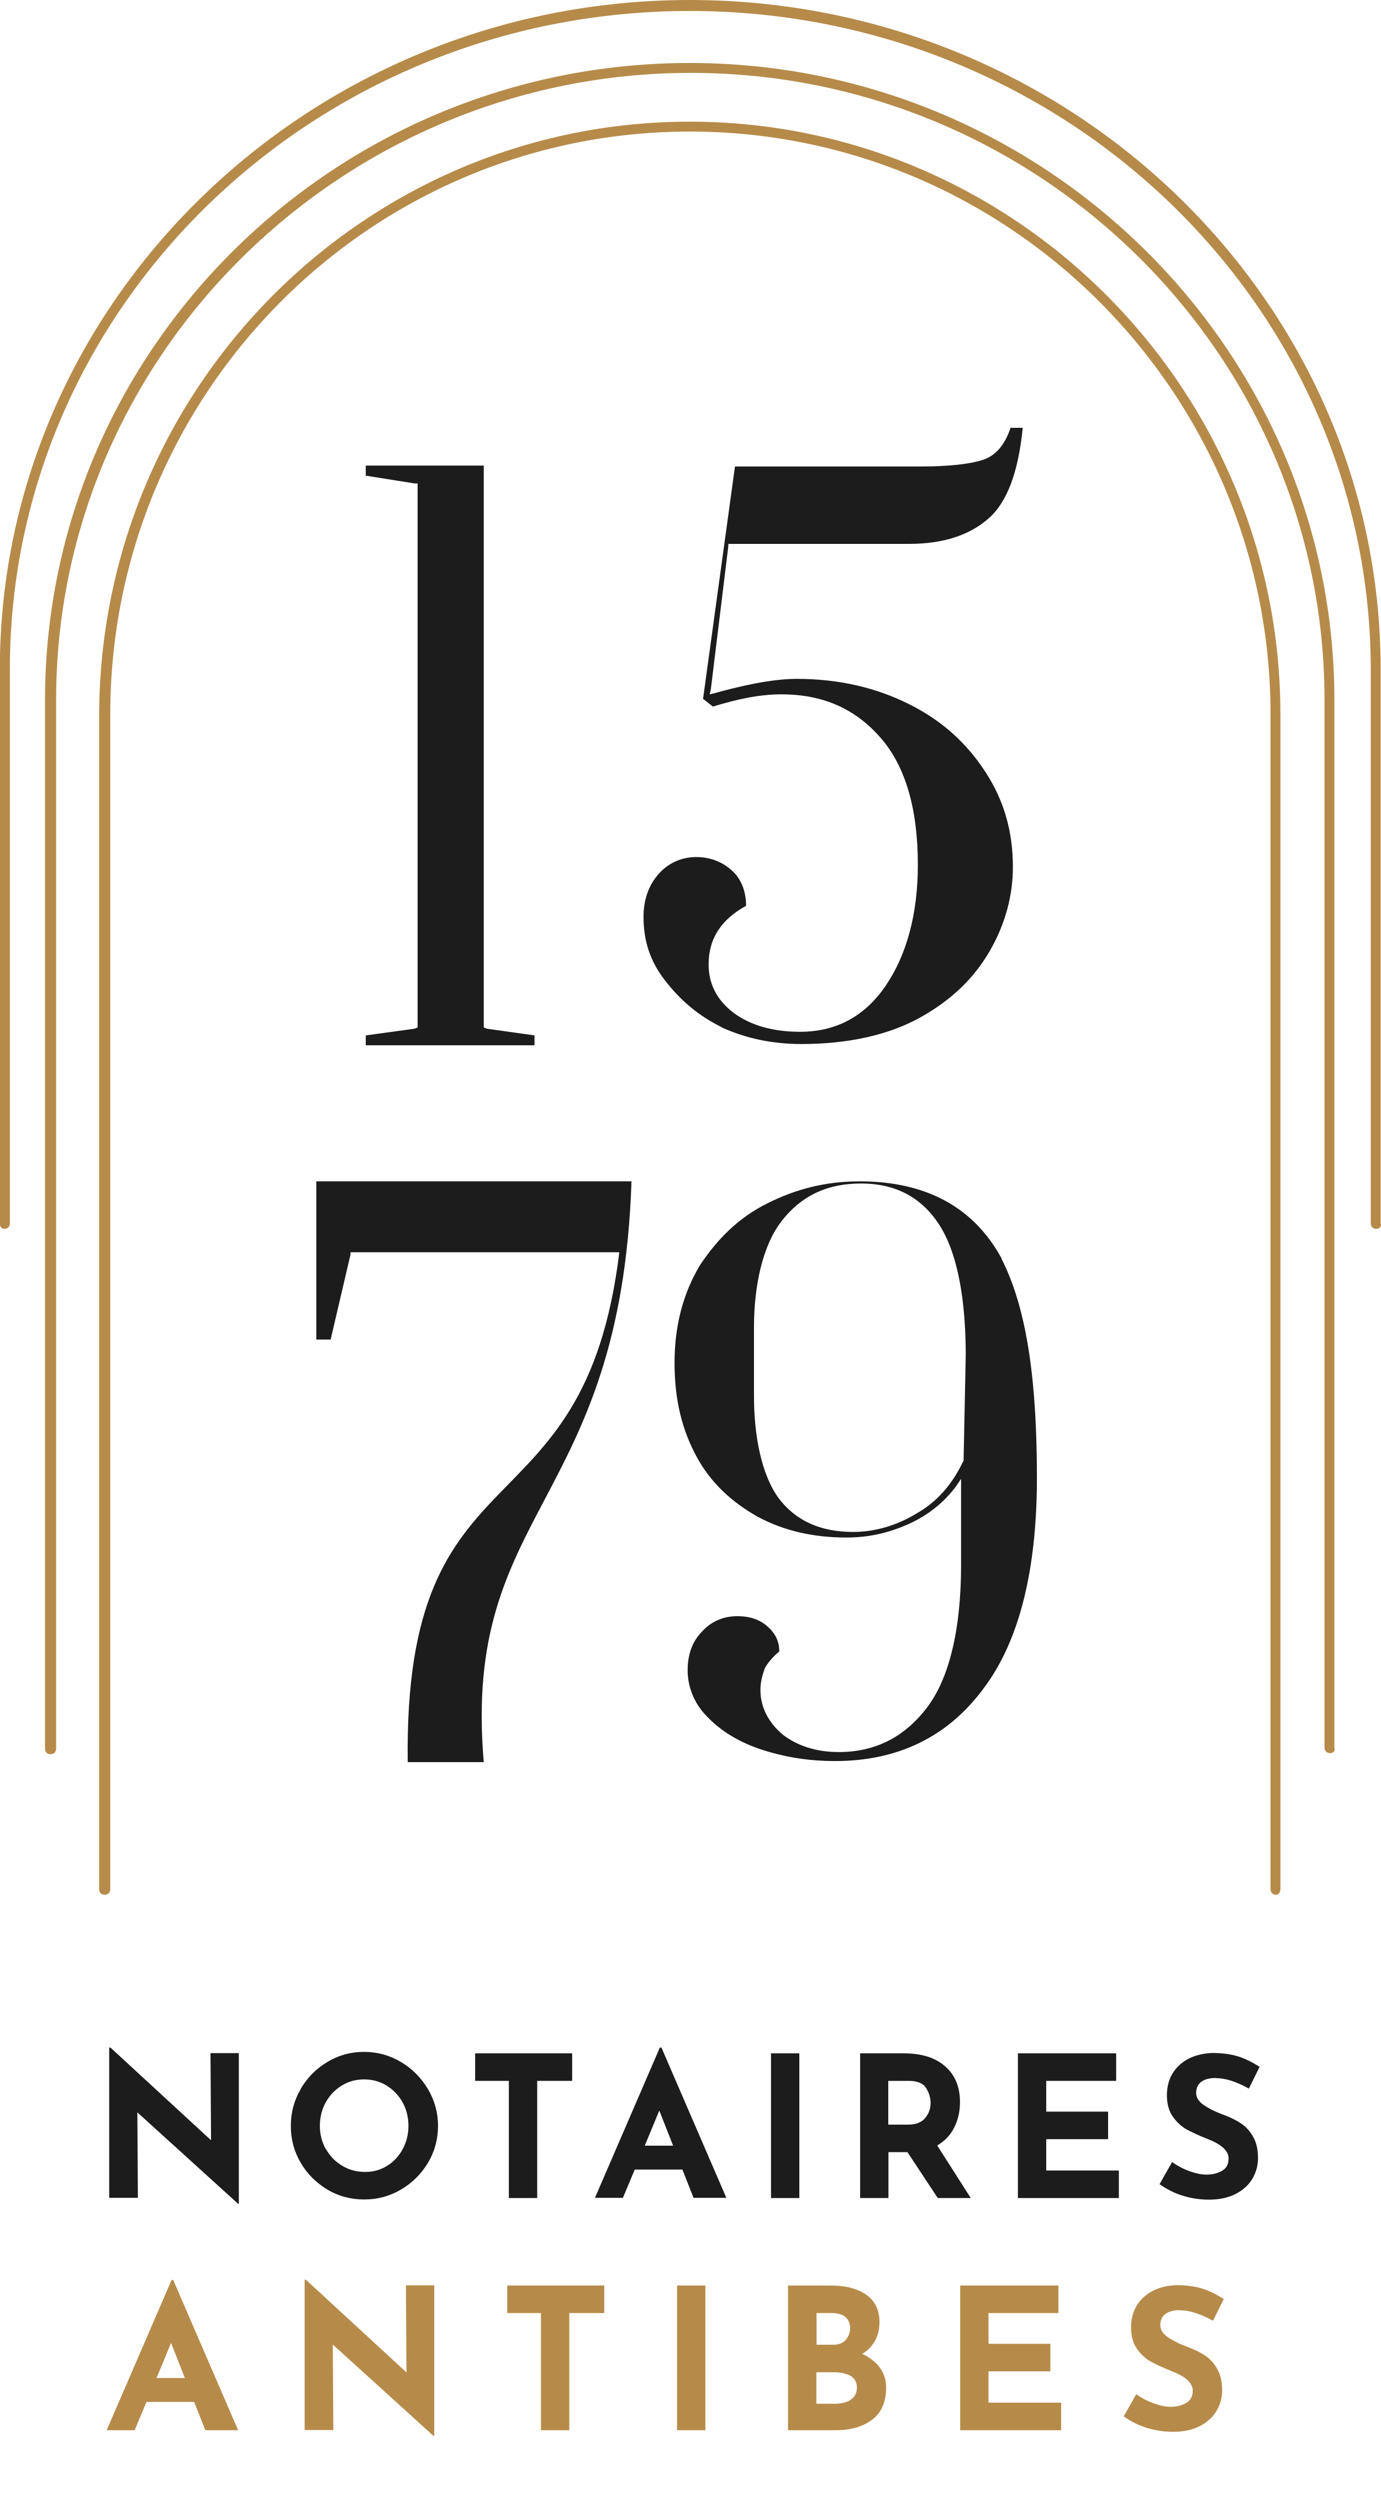
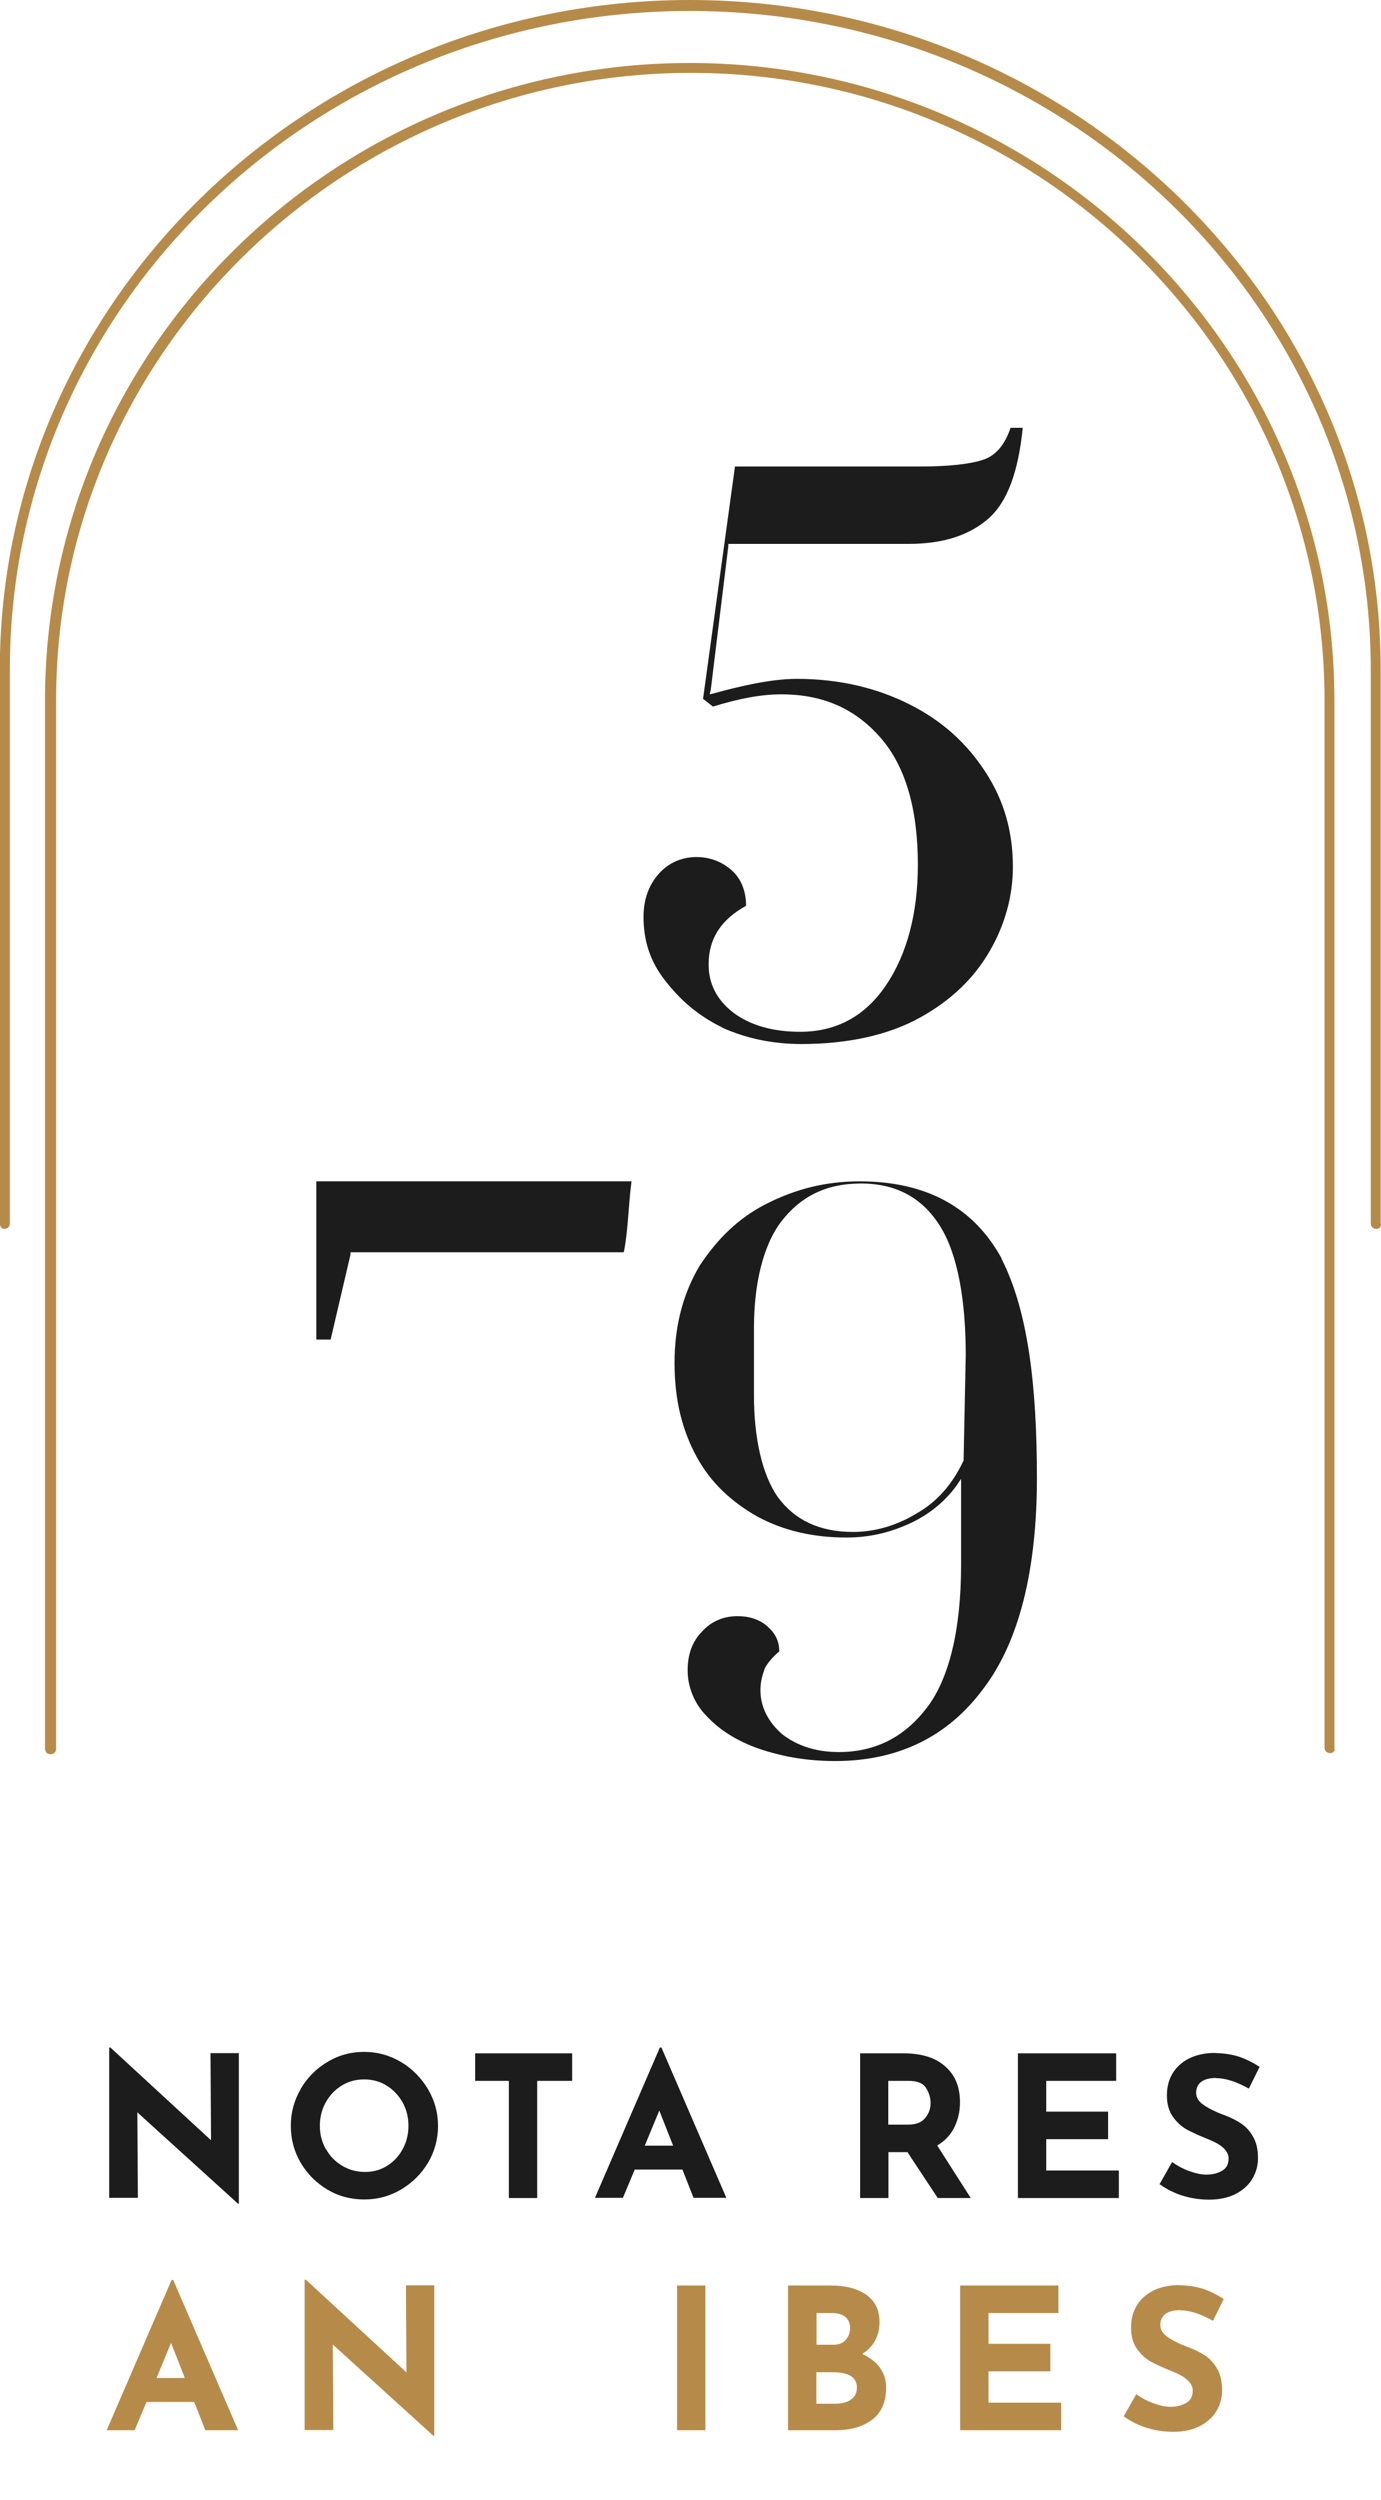
<svg xmlns="http://www.w3.org/2000/svg" width="110" height="199" viewBox="0 0 110 199" fill="none">
-   <path d="M101.645 150.833C101.388 150.833 101.202 150.661 101.202 150.389V56.878C101.202 31.347 80.493 10.473 54.943 10.473C29.392 10.473 8.783 31.347 8.783 56.878V150.389C8.783 150.647 8.612 150.833 8.341 150.833C8.069 150.833 7.898 150.661 7.898 150.389V56.878C7.984 30.817 29.05 9.685 54.943 9.685C80.836 9.685 101.988 30.903 101.988 56.878V150.389C101.988 150.647 101.816 150.833 101.631 150.833" fill="#B68B49" />
  <path d="M105.944 139.558C105.687 139.558 105.501 139.386 105.501 139.114V55.731C105.501 28.167 82.764 5.802 55.029 5.802C27.293 5.802 4.47 28.181 4.47 55.731V139.2C4.47 139.458 4.299 139.644 4.028 139.644C3.756 139.644 3.585 139.472 3.585 139.2V55.731C3.599 27.737 26.679 5.014 54.943 5.014C83.207 5.014 106.287 27.823 106.287 55.731V139.2C106.372 139.372 106.201 139.558 105.93 139.558" fill="#B68B49" />
  <path d="M109.629 97.824C109.372 97.824 109.186 97.652 109.186 97.38V53.353C109.186 24.384 84.878 0.874 54.943 0.874C25.008 0.874 0.786 24.384 0.786 53.267V97.38C0.786 97.638 0.614 97.824 0.343 97.824C0.071 97.824 -0.014 97.566 -0.014 97.38V53.267C-2.20723e-07 23.954 24.665 0 54.943 0C85.221 0 109.971 23.869 109.971 53.267V97.38C110.057 97.638 109.886 97.824 109.614 97.824" fill="#B68B49" />
-   <path d="M38.533 81.792V81.62V37.064H29.135V37.866L33.006 38.482H33.263V38.654V81.62V81.792L33.006 81.892L29.135 82.422V83.21H42.575V82.422L38.79 81.892L38.533 81.792Z" fill="#1C1C1C" />
  <path d="M57.499 81.792C59.427 82.666 61.541 83.11 63.826 83.11C67.511 83.11 70.767 82.408 73.309 80.99C75.852 79.571 77.608 77.823 78.837 75.703C80.065 73.583 80.679 71.305 80.679 69.013C80.679 66.19 79.979 63.726 78.48 61.434C76.98 59.141 75.052 57.379 72.424 56.061C69.796 54.743 66.811 54.041 63.469 54.041C61.355 54.041 58.813 54.657 56.885 55.187L56.528 55.273L56.614 54.915L58.014 43.468V43.296H72.41C75.138 43.296 77.237 42.594 78.737 41.276C80.236 39.958 81.108 37.579 81.465 34.055H80.493C80.051 35.373 79.351 36.261 78.294 36.605C77.237 36.949 75.566 37.135 73.295 37.135H58.542L56 55.631L56.785 56.247C58.799 55.631 60.556 55.273 62.227 55.273C65.569 55.273 68.111 56.419 70.125 58.711C72.138 61.004 73.11 64.428 73.11 68.841C73.11 72.709 72.238 75.975 70.567 78.439C68.896 80.904 66.611 82.136 63.726 82.136C61.527 82.136 59.77 81.606 58.456 80.646C57.057 79.586 56.443 78.268 56.443 76.778C56.443 74.657 57.499 73.167 59.427 72.107C59.427 70.875 58.985 69.901 58.285 69.285C57.499 68.583 56.528 68.225 55.471 68.225C54.329 68.225 53.272 68.669 52.486 69.543C51.701 70.416 51.258 71.563 51.258 72.981C51.258 74.915 51.787 76.505 52.929 77.995C54.157 79.586 55.557 80.818 57.499 81.778V81.792Z" fill="#1C1C1C" />
  <path d="M79.793 100.202C77.594 96.147 73.824 94.041 68.468 94.041C65.74 94.041 63.383 94.657 61.098 95.804C58.813 96.95 57.142 98.626 55.743 100.732C54.429 102.938 53.729 105.489 53.729 108.483C53.729 111.477 54.343 113.856 55.486 115.962C56.628 118.068 58.299 119.572 60.313 120.718C62.427 121.864 64.783 122.394 67.425 122.394C69.182 122.394 70.767 122.036 72.338 121.334C73.924 120.632 75.238 119.572 76.195 118.254L76.552 117.724V124.586C76.552 129.787 75.58 133.655 73.824 135.948C72.067 138.24 69.782 139.472 66.797 139.472C64.954 139.472 63.455 138.942 62.327 138.068C61.184 137.094 60.57 135.862 60.57 134.543C60.57 133.841 60.741 133.311 60.927 132.781C61.184 132.337 61.541 131.907 62.07 131.463C62.07 130.589 61.712 129.973 61.098 129.443C60.484 128.913 59.699 128.655 58.728 128.655C57.585 128.655 56.614 129.099 55.914 129.887C55.129 130.675 54.772 131.735 54.772 132.968C54.772 134.286 55.3 135.604 56.257 136.578C57.314 137.724 58.713 138.598 60.47 139.214C62.312 139.83 64.24 140.188 66.526 140.188C71.524 140.188 75.48 138.254 78.294 134.472C81.193 130.69 82.593 124.959 82.593 117.652C82.593 110.345 81.893 104.357 79.779 100.216L79.793 100.202ZM76.723 116.32C75.852 118.168 74.609 119.572 73.038 120.46C71.453 121.434 69.696 121.95 67.954 121.95C65.226 121.95 63.298 120.976 61.984 119.214C60.67 117.366 60.056 114.371 60.056 111.119V105.661C60.056 102.308 60.756 99.142 62.255 97.208C63.755 95.274 65.769 94.213 68.582 94.213C71.396 94.213 73.495 95.36 74.909 97.652C76.323 99.944 76.923 103.64 76.923 107.867L76.751 116.32H76.723Z" fill="#1C1C1C" />
-   <path d="M50.301 94.041H25.194V106.635H26.336L27.921 99.858V99.686H49.687C50.044 97.924 50.044 95.99 50.301 94.056V94.041Z" fill="#1C1C1C" />
-   <path d="M50.301 94.041C49.43 119.93 36.791 120.016 38.533 140.274H32.477C32.12 114.472 46.517 122.752 49.33 99.686L50.301 94.056V94.041Z" fill="#1C1C1C" />
+   <path d="M50.301 94.041H25.194V106.635H26.336L27.921 99.858V99.686H49.687C50.044 97.924 50.044 95.99 50.301 94.056V94.041" fill="#1C1C1C" />
  <path d="M19.024 163.455V175.432H18.966L10.94 168.154L10.983 174.96H8.698V162.997H8.798L16.81 170.375L16.767 163.441H19.038L19.024 163.455Z" fill="#1C1C1C" />
  <path d="M23.937 166.306C24.465 165.404 25.179 164.673 26.079 164.143C26.979 163.598 27.95 163.34 29.007 163.34C30.064 163.34 31.035 163.613 31.935 164.143C32.834 164.673 33.548 165.404 34.091 166.306C34.62 167.209 34.891 168.183 34.891 169.229C34.891 170.275 34.62 171.278 34.091 172.166C33.548 173.068 32.834 173.77 31.935 174.301C31.035 174.831 30.064 175.089 29.007 175.089C27.95 175.089 26.964 174.831 26.079 174.301C25.194 173.77 24.479 173.068 23.951 172.166C23.422 171.263 23.165 170.289 23.165 169.229C23.165 168.169 23.422 167.209 23.951 166.306H23.937ZM25.965 171.077C26.279 171.636 26.707 172.08 27.264 172.409C27.807 172.739 28.421 172.896 29.078 172.896C29.735 172.896 30.306 172.739 30.835 172.409C31.363 172.08 31.777 171.636 32.077 171.077C32.377 170.518 32.534 169.902 32.534 169.229C32.534 168.555 32.377 167.911 32.063 167.352C31.749 166.793 31.32 166.349 30.792 166.02C30.264 165.69 29.664 165.532 29.007 165.532C28.35 165.532 27.75 165.69 27.221 166.02C26.679 166.349 26.265 166.793 25.95 167.352C25.636 167.911 25.479 168.541 25.479 169.229C25.479 169.917 25.636 170.518 25.95 171.077H25.965Z" fill="#1C1C1C" />
  <path d="M45.574 163.455V165.647H42.789V174.974H40.532V165.647H37.847V163.455H45.588H45.574Z" fill="#1C1C1C" />
  <path d="M54.357 172.71H50.558L49.616 174.96H47.388L52.558 162.997H52.686L57.856 174.96H55.243L54.357 172.71ZM53.615 170.805L52.515 168.011L51.358 170.805H53.615Z" fill="#1C1C1C" />
-   <path d="M63.669 163.455V174.974H61.413V163.455H63.669Z" fill="#1C1C1C" />
  <path d="M74.695 174.974L72.281 171.321H70.767V174.974H68.511V163.455H71.981C73.409 163.455 74.509 163.799 75.295 164.501C76.08 165.189 76.466 166.134 76.466 167.338C76.466 168.054 76.323 168.713 76.023 169.329C75.723 169.945 75.266 170.432 74.652 170.79L77.323 174.974H74.695ZM70.767 169.129H72.367C72.981 169.129 73.424 168.942 73.71 168.584C73.995 168.226 74.124 167.839 74.124 167.424C74.124 167.008 74.009 166.607 73.767 166.22C73.524 165.833 73.067 165.647 72.381 165.647H70.753V169.114L70.767 169.129Z" fill="#1C1C1C" />
  <path d="M88.906 163.455V165.647H83.335V168.097H88.263V170.289H83.335V172.782H89.12V174.974H81.079V163.455H88.906Z" fill="#1C1C1C" />
  <path d="M96.846 165.418C96.346 165.418 95.961 165.518 95.689 165.719C95.418 165.919 95.275 166.22 95.275 166.607C95.275 166.965 95.475 167.295 95.875 167.567C96.275 167.839 96.803 168.111 97.475 168.355C98.017 168.555 98.475 168.785 98.86 169.043C99.246 169.3 99.56 169.644 99.817 170.103C100.074 170.547 100.203 171.12 100.203 171.808C100.203 172.395 100.045 172.954 99.746 173.455C99.446 173.957 98.989 174.358 98.403 174.659C97.803 174.96 97.103 175.103 96.289 175.103C95.604 175.103 94.918 175.003 94.247 174.802C93.576 174.601 92.947 174.286 92.362 173.871L93.362 172.108C93.761 172.395 94.204 172.639 94.718 172.825C95.232 173.011 95.689 173.111 96.089 173.111C96.561 173.111 96.975 173.011 97.332 172.811C97.689 172.61 97.86 172.28 97.86 171.822C97.86 171.22 97.303 170.704 96.189 170.275C95.532 170.017 94.99 169.759 94.547 169.53C94.104 169.286 93.733 168.942 93.419 168.498C93.104 168.054 92.947 167.481 92.947 166.808C92.947 165.819 93.276 165.017 93.918 164.415C94.561 163.813 95.432 163.484 96.518 163.426C97.375 163.426 98.075 163.527 98.66 163.713C99.231 163.899 99.788 164.186 100.331 164.53L99.474 166.263C98.475 165.704 97.603 165.432 96.875 165.432L96.846 165.418Z" fill="#1C1C1C" />
  <path d="M15.467 191.206H11.668L10.726 193.456H8.498L13.668 181.493H13.796L18.966 193.456H16.353L15.467 191.206ZM14.725 189.301L13.625 186.507L12.468 189.301H14.725Z" fill="#B68B49" />
  <path d="M34.591 181.937V193.914H34.534L26.507 186.636L26.55 193.441H24.265V181.478H24.365L32.377 188.857L32.334 181.922H34.605L34.591 181.937Z" fill="#B68B49" />
-   <path d="M48.13 181.937V184.129H45.345V193.456H43.089V184.129H40.404V181.937H48.145H48.13Z" fill="#B68B49" />
  <path d="M56.185 181.937V193.456H53.929V181.937H56.185Z" fill="#B68B49" />
  <path d="M70.082 188.484C70.425 188.943 70.582 189.458 70.582 190.06C70.582 191.235 70.196 192.08 69.439 192.639C68.682 193.198 67.725 193.456 66.583 193.456H62.769V181.937H66.14C67.354 181.937 68.311 182.18 69.011 182.682C69.71 183.183 70.053 183.9 70.053 184.831C70.053 185.404 69.939 185.905 69.696 186.335C69.453 186.765 69.125 187.109 68.682 187.381C69.282 187.667 69.753 188.026 70.096 188.484H70.082ZM65.026 186.65H66.397C66.811 186.65 67.14 186.521 67.368 186.263C67.597 186.006 67.711 185.69 67.711 185.318C67.711 184.945 67.582 184.645 67.325 184.43C67.068 184.229 66.711 184.129 66.254 184.129H65.04V186.65H65.026ZM67.768 191.02C68.097 190.805 68.254 190.49 68.254 190.06C68.254 189.243 67.611 188.842 66.326 188.842H65.026V191.349H66.483C67.011 191.349 67.44 191.249 67.768 191.034V191.02Z" fill="#B68B49" />
  <path d="M84.307 181.937V184.129H78.737V186.579H83.664V188.771H78.737V191.264H84.521V193.456H76.48V181.937H84.307Z" fill="#B68B49" />
  <path d="M93.99 183.9C93.49 183.9 93.104 184 92.833 184.2C92.562 184.401 92.419 184.702 92.419 185.089C92.419 185.447 92.619 185.776 93.019 186.049C93.419 186.321 93.947 186.593 94.618 186.837C95.161 187.037 95.618 187.266 96.004 187.524C96.389 187.782 96.703 188.126 96.96 188.584C97.218 189.029 97.346 189.602 97.346 190.289C97.346 190.877 97.189 191.435 96.889 191.937C96.589 192.438 96.132 192.839 95.547 193.14C94.947 193.441 94.247 193.584 93.433 193.584C92.747 193.584 92.062 193.484 91.391 193.284C90.719 193.083 90.091 192.768 89.505 192.352L90.505 190.59C90.905 190.877 91.348 191.12 91.862 191.306C92.376 191.493 92.833 191.593 93.233 191.593C93.704 191.593 94.118 191.493 94.475 191.292C94.832 191.092 95.004 190.762 95.004 190.304C95.004 189.702 94.447 189.186 93.333 188.756C92.676 188.498 92.133 188.241 91.691 188.011C91.248 187.768 90.876 187.424 90.562 186.98C90.248 186.536 90.091 185.963 90.091 185.289C90.091 184.301 90.419 183.498 91.062 182.897C91.705 182.295 92.576 181.965 93.661 181.908C94.518 181.908 95.218 182.008 95.804 182.195C96.375 182.381 96.932 182.667 97.475 183.011L96.618 184.745C95.618 184.186 94.747 183.914 94.018 183.914L93.99 183.9Z" fill="#B68B49" />
</svg>